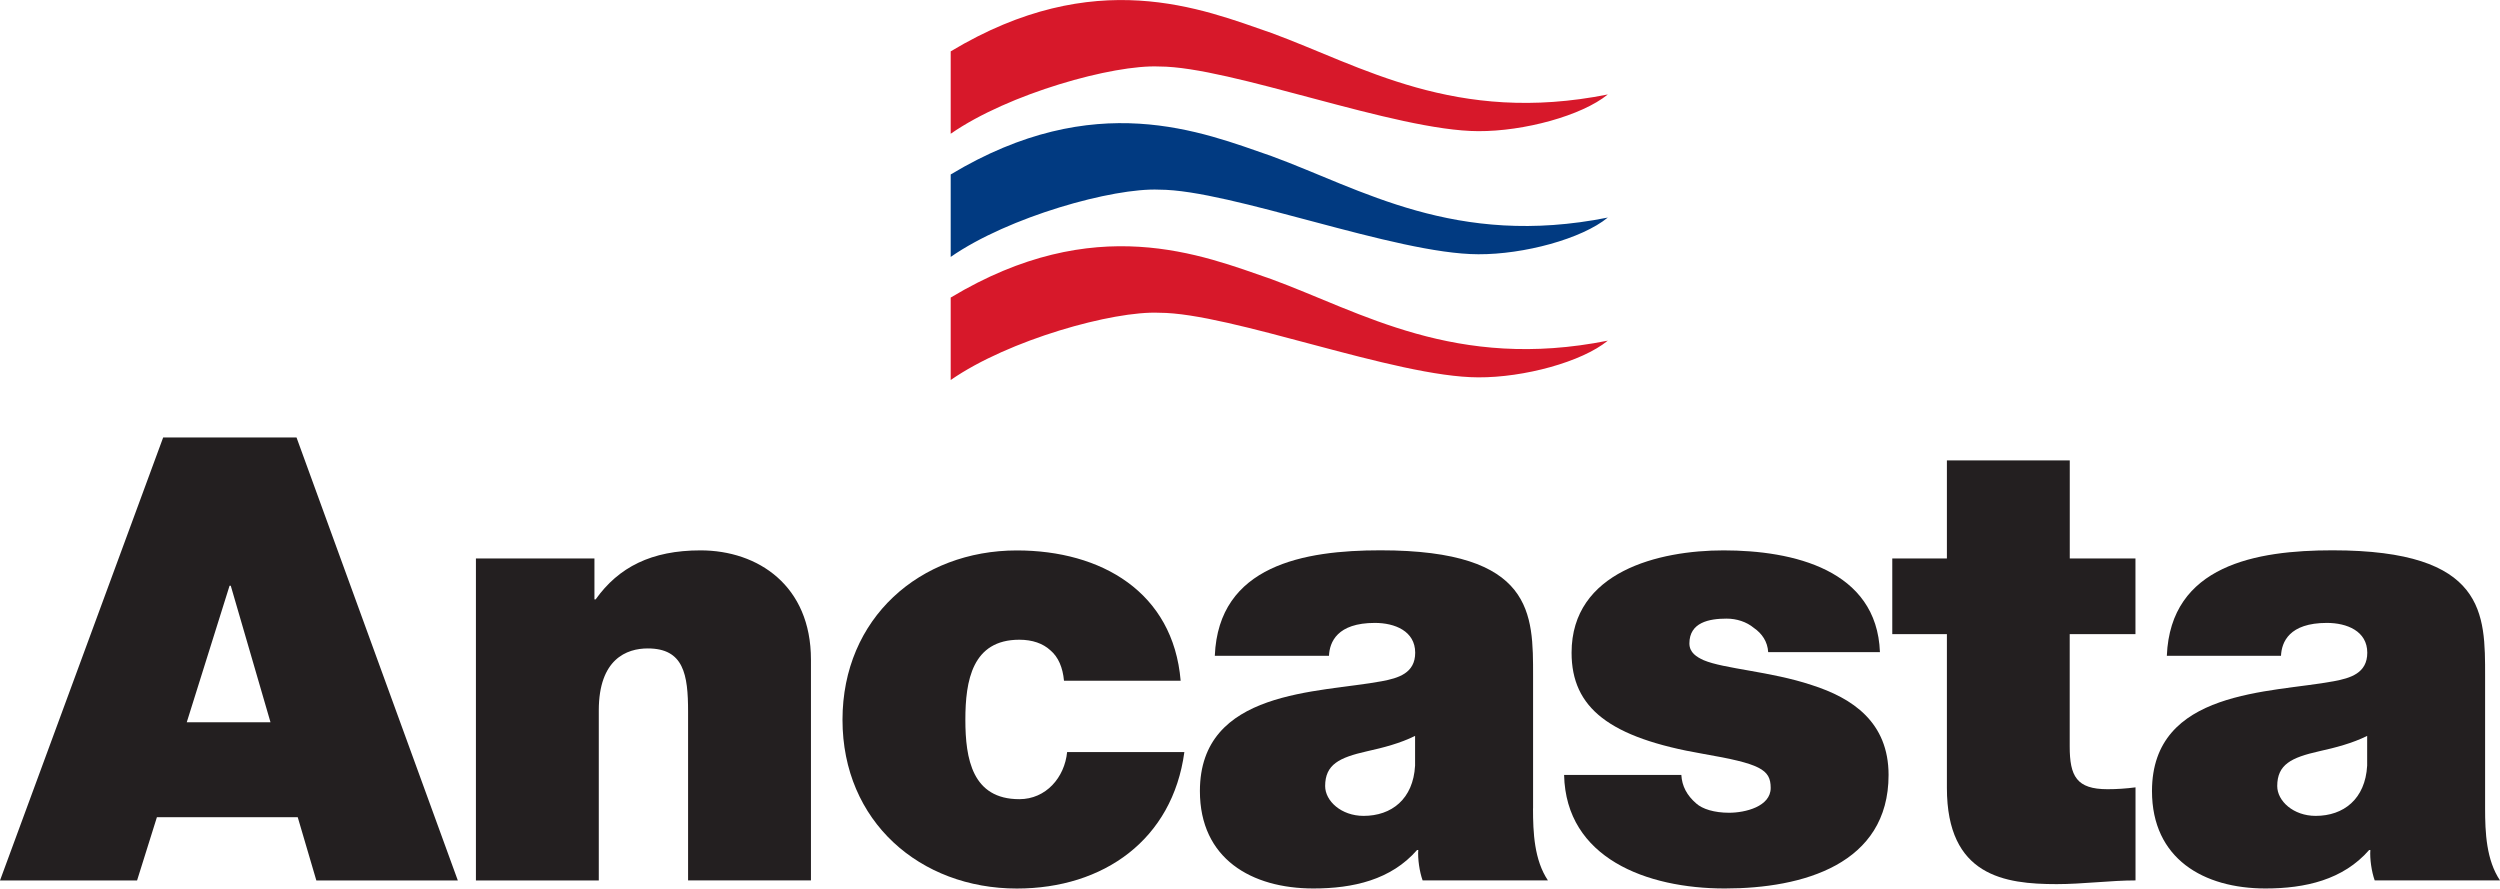
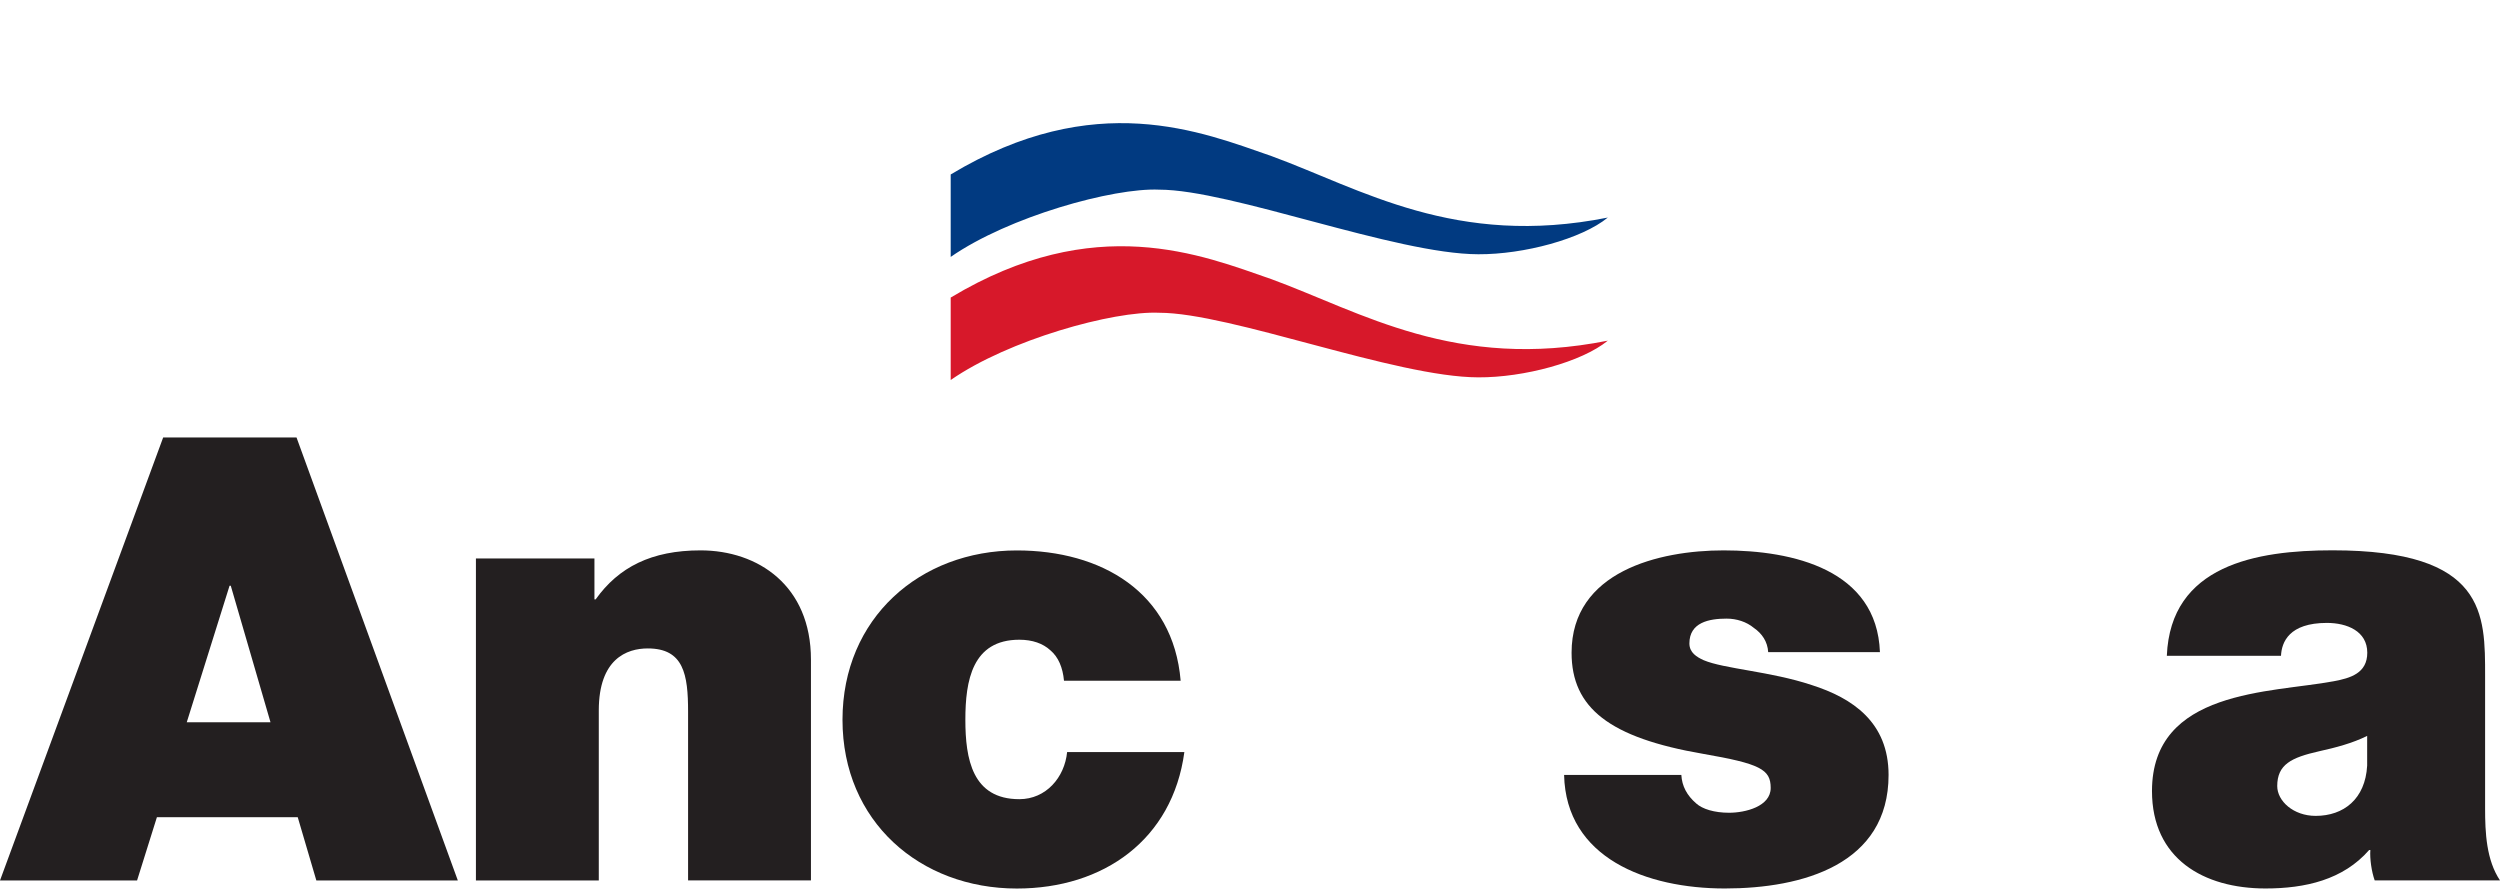
<svg xmlns="http://www.w3.org/2000/svg" id="Layer_2" data-name="Layer 2" viewBox="0 0 431.16 153.24">
  <defs>
    <style> .cls-1 { fill: #013a81; } .cls-1, .cls-2, .cls-3 { stroke-width: 0px; } .cls-2 { fill: #231f20; } .cls-3 { fill: #d7182a; } </style>
  </defs>
  <g id="Layer_2-2" data-name="Layer 2">
    <g>
      <path class="cls-2" d="M28.14,75.45h23l27.82,76.4h-24.4l-3.21-10.91h-24.29l-3.42,10.91H0l28.14-76.4ZM46.65,124.56l-6.85-23.54h-.21l-7.38,23.54h14.44Z" />
      <path class="cls-2" d="M82.08,96.31h20.44v7.06h.21c3.96-5.56,9.63-8.45,18.08-8.45,9.95,0,19.05,6.1,19.05,18.83v38.09h-21.19v-29.1c0-6.42-.75-10.91-6.95-10.91-3.64,0-8.45,1.82-8.45,10.7v29.32h-21.19v-55.53Z" />
      <path class="cls-2" d="M183.5,117.39c-.21-2.25-.96-4.07-2.35-5.24-1.28-1.18-3.1-1.82-5.35-1.82-8.13,0-9.31,7.06-9.31,13.8s1.18,13.7,9.31,13.7c4.6,0,7.81-3.75,8.24-8.13h20.22c-2.03,15.09-13.91,23.54-28.89,23.54-16.69,0-30.07-11.56-30.07-29.1s13.37-29.21,30.07-29.21c14.55,0,26.96,7.17,28.25,22.47h-20.12Z" />
-       <path class="cls-2" d="M264.39,139.43c0,4.17.21,8.88,2.57,12.41h-21.61c-.54-1.5-.86-3.75-.75-5.24h-.21c-4.49,5.14-11.02,6.63-17.87,6.63-10.7,0-19.58-5.14-19.58-16.8,0-17.55,20.54-16.91,31.35-18.94,2.89-.54,5.78-1.39,5.78-4.92,0-3.74-3.53-5.14-6.95-5.14-6.53,0-7.81,3.32-7.92,5.67h-19.69c.64-15.62,15.41-18.19,28.57-18.19,26.54,0,26.32,11.02,26.32,21.72v22.79ZM244.06,126.91c-2.57,1.28-5.46,2.03-8.35,2.67-4.71,1.07-7.17,2.25-7.17,5.99,0,2.57,2.78,5.14,6.63,5.14,4.82,0,8.56-2.89,8.88-8.67v-5.14Z" />
      <path class="cls-2" d="M304.95,112.47c-.11-1.82-1.07-3.21-2.46-4.17-1.28-1.07-3-1.61-4.71-1.61-3,0-6.42.64-6.42,4.28,0,1.6,1.28,2.35,2.46,2.89,3.53,1.5,11.56,1.93,18.62,4.28,7.06,2.25,13.27,6.42,13.27,15.51,0,15.41-14.77,19.58-28.25,19.58s-27.39-5.24-27.71-19.58h20.22c.11,1.93.96,3.53,2.57,4.92,1.07.96,3.1,1.6,5.67,1.6,2.78,0,7.17-1.07,7.17-4.28s-1.82-4.17-11.66-5.88c-16.16-2.78-22.68-7.92-22.68-17.44,0-14.02,15.09-17.65,26.22-17.65,11.98,0,26.43,3.32,26.96,17.55h-19.26Z" />
-       <path class="cls-2" d="M356.95,96.31h11.34v13.05h-11.34v19.37c0,5.14,1.18,7.38,6.53,7.38,1.61,0,3.21-.11,4.82-.32v16.05c-4.28,0-9.1.64-13.59.64-8.99,0-18.94-1.39-18.94-16.58v-26.54h-9.42v-13.05h9.42v-16.91h21.19v16.91Z" />
      <path class="cls-2" d="M428.59,139.43c0,4.17.21,8.88,2.57,12.41h-21.61c-.54-1.5-.86-3.75-.75-5.24h-.21c-4.49,5.14-11.02,6.63-17.87,6.63-10.7,0-19.58-5.14-19.58-16.8,0-17.55,20.54-16.91,31.35-18.94,2.89-.54,5.78-1.39,5.78-4.92,0-3.74-3.53-5.14-6.96-5.14-6.53,0-7.81,3.32-7.92,5.67h-19.69c.64-15.62,15.41-18.19,28.57-18.19,26.54,0,26.32,11.02,26.32,21.72v22.79ZM408.26,126.91c-2.57,1.28-5.46,2.03-8.35,2.67-4.71,1.07-7.17,2.25-7.17,5.99,0,2.57,2.78,5.14,6.63,5.14,4.81,0,8.56-2.89,8.88-8.67v-5.14Z" />
    </g>
-     <path class="cls-3" d="M163.96,23.07c10-6.95,28.06-11.96,35.96-11.6,12.31,0,40.75,11.12,55.04,11.15,7.83.04,17.83-2.65,22.33-6.33-26.25,5.25-42.56-4.94-58-10.6-12-4.15-30.42-11.81-55.33,3.17v14.22Z" />
    <path class="cls-1" d="M163.96,44.31c10-6.95,28.06-11.96,35.96-11.6,12.31,0,40.75,11.12,55.04,11.14,7.83.04,17.83-2.64,22.33-6.33-26.25,5.25-42.56-4.94-58-10.6-12-4.15-30.42-11.81-55.33,3.17v14.22Z" />
    <path class="cls-3" d="M163.96,65.54c10-6.95,28.06-11.96,35.96-11.6,12.31,0,40.75,11.12,55.04,11.14,7.83.04,17.83-2.64,22.33-6.33-26.25,5.25-42.56-4.94-58-10.6-12-4.15-30.42-11.81-55.33,3.17v14.22Z" />
  </g>
</svg>